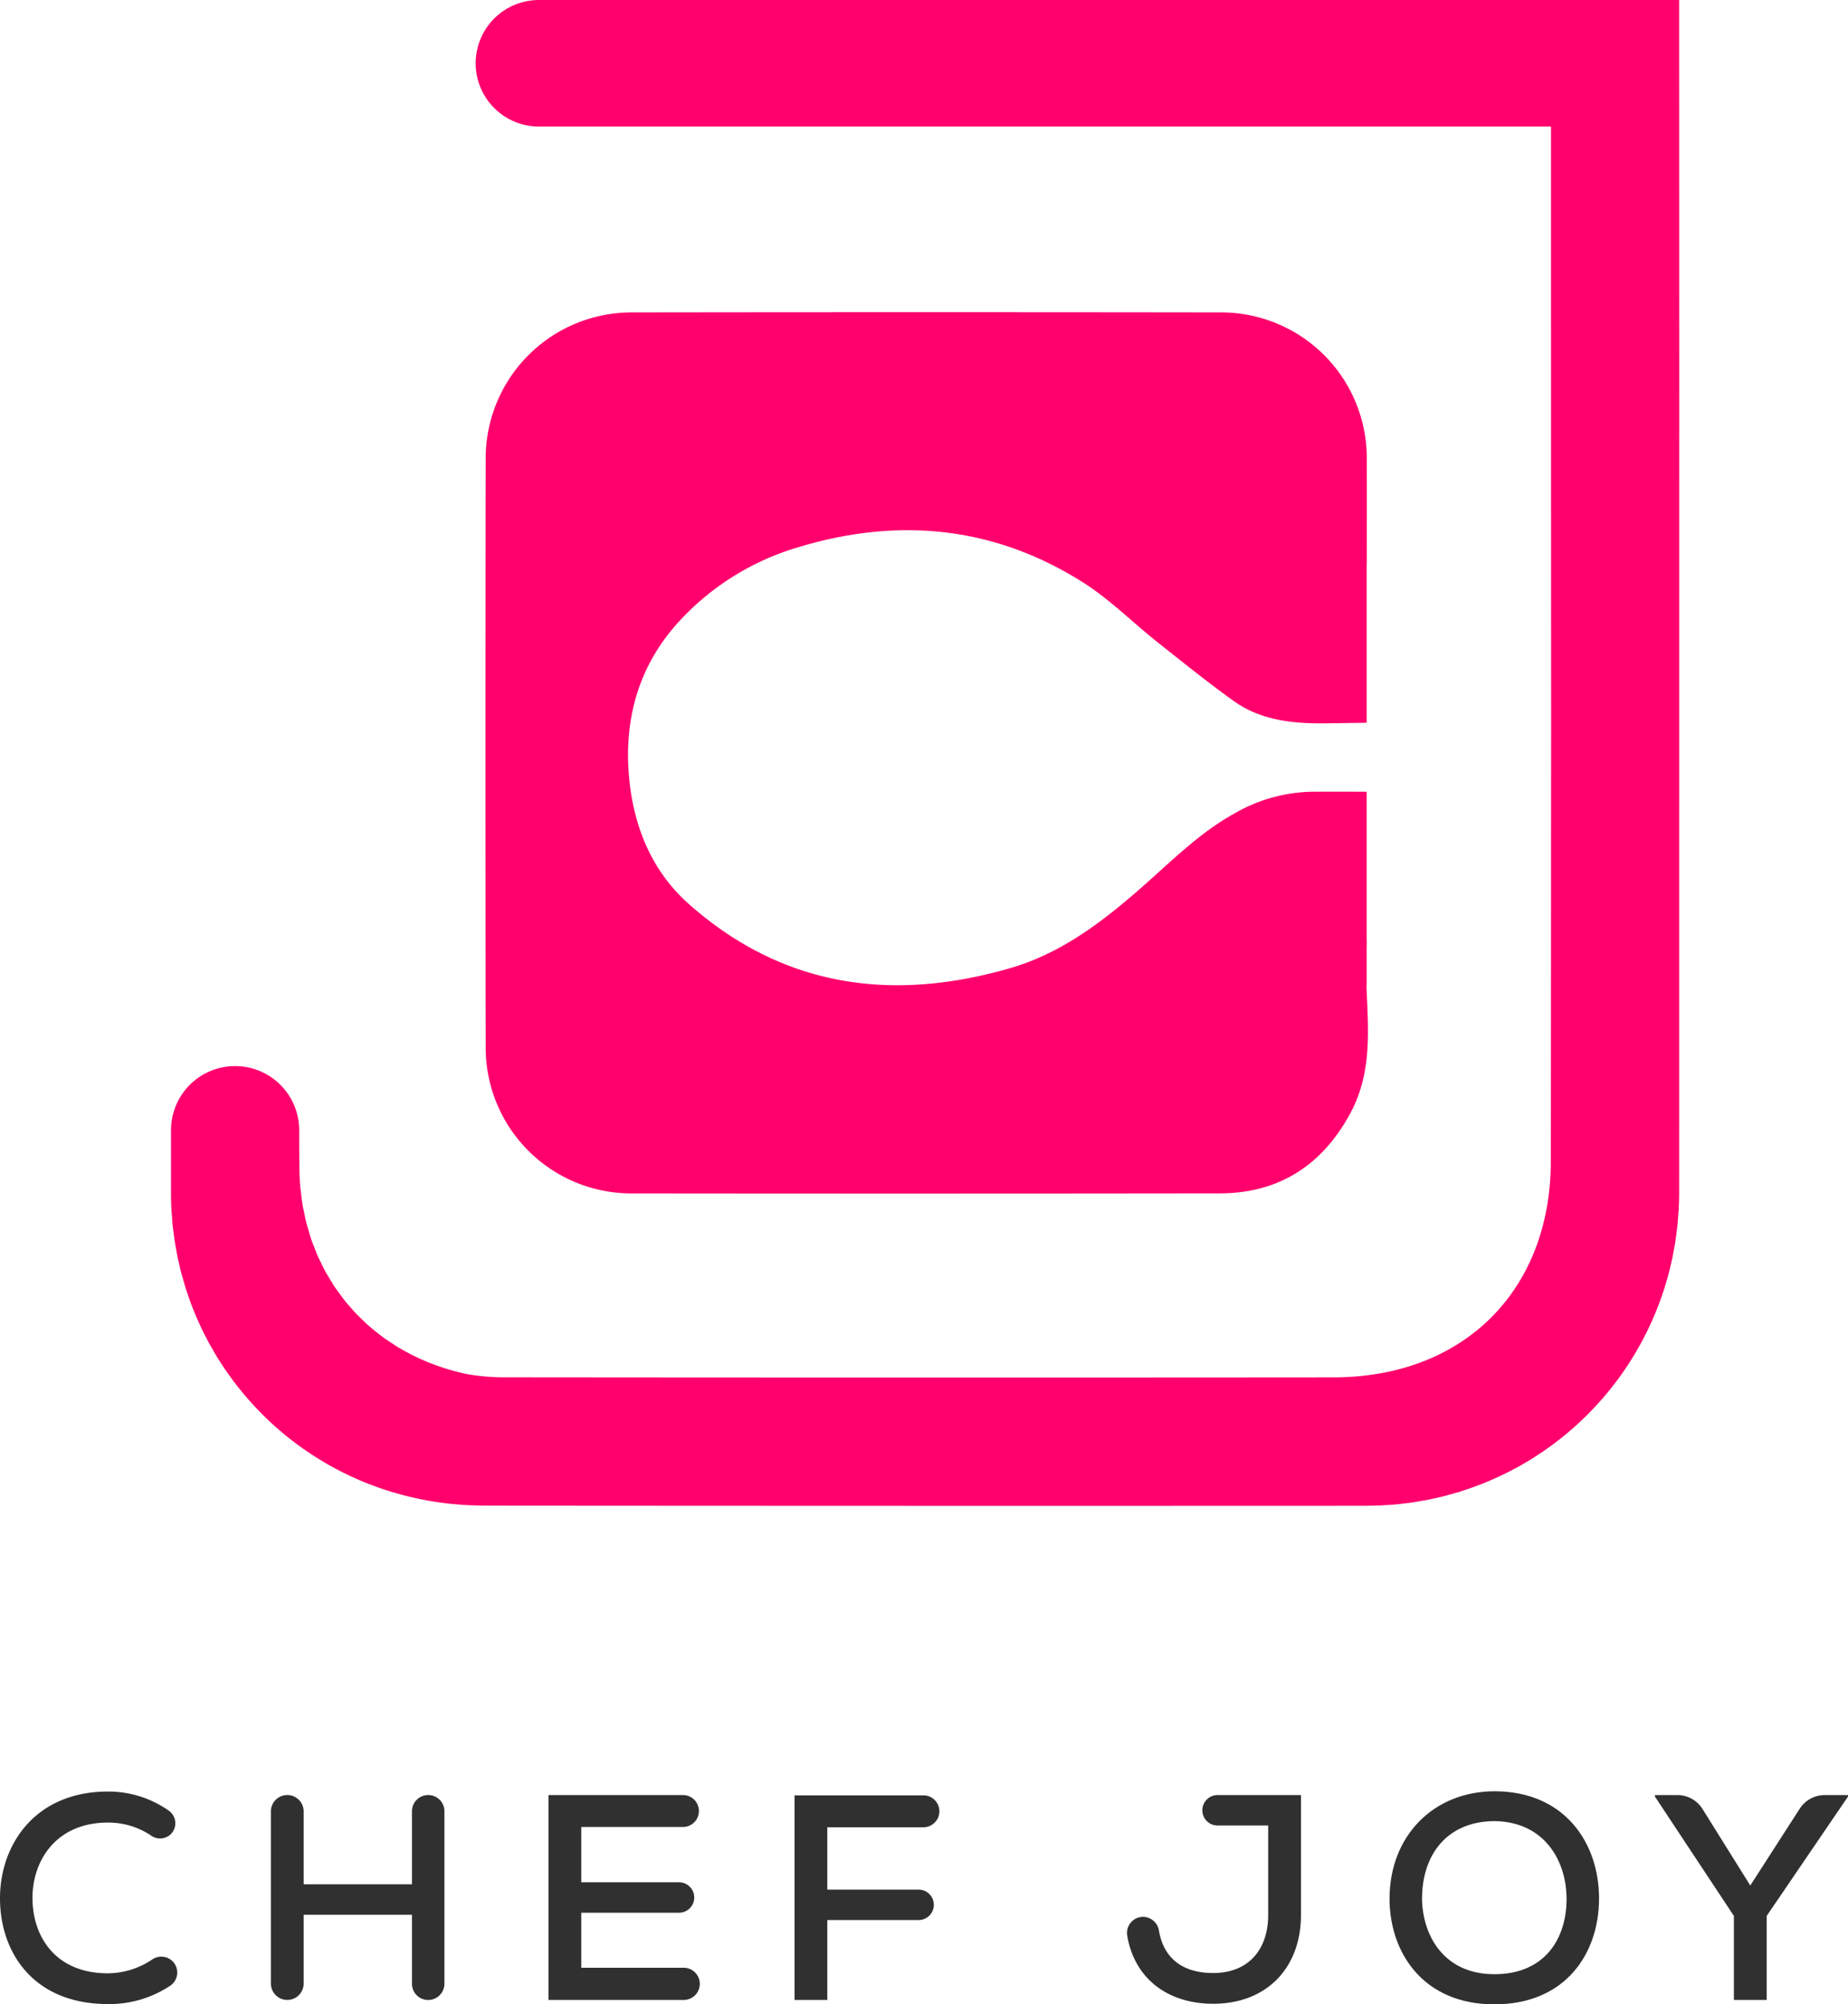
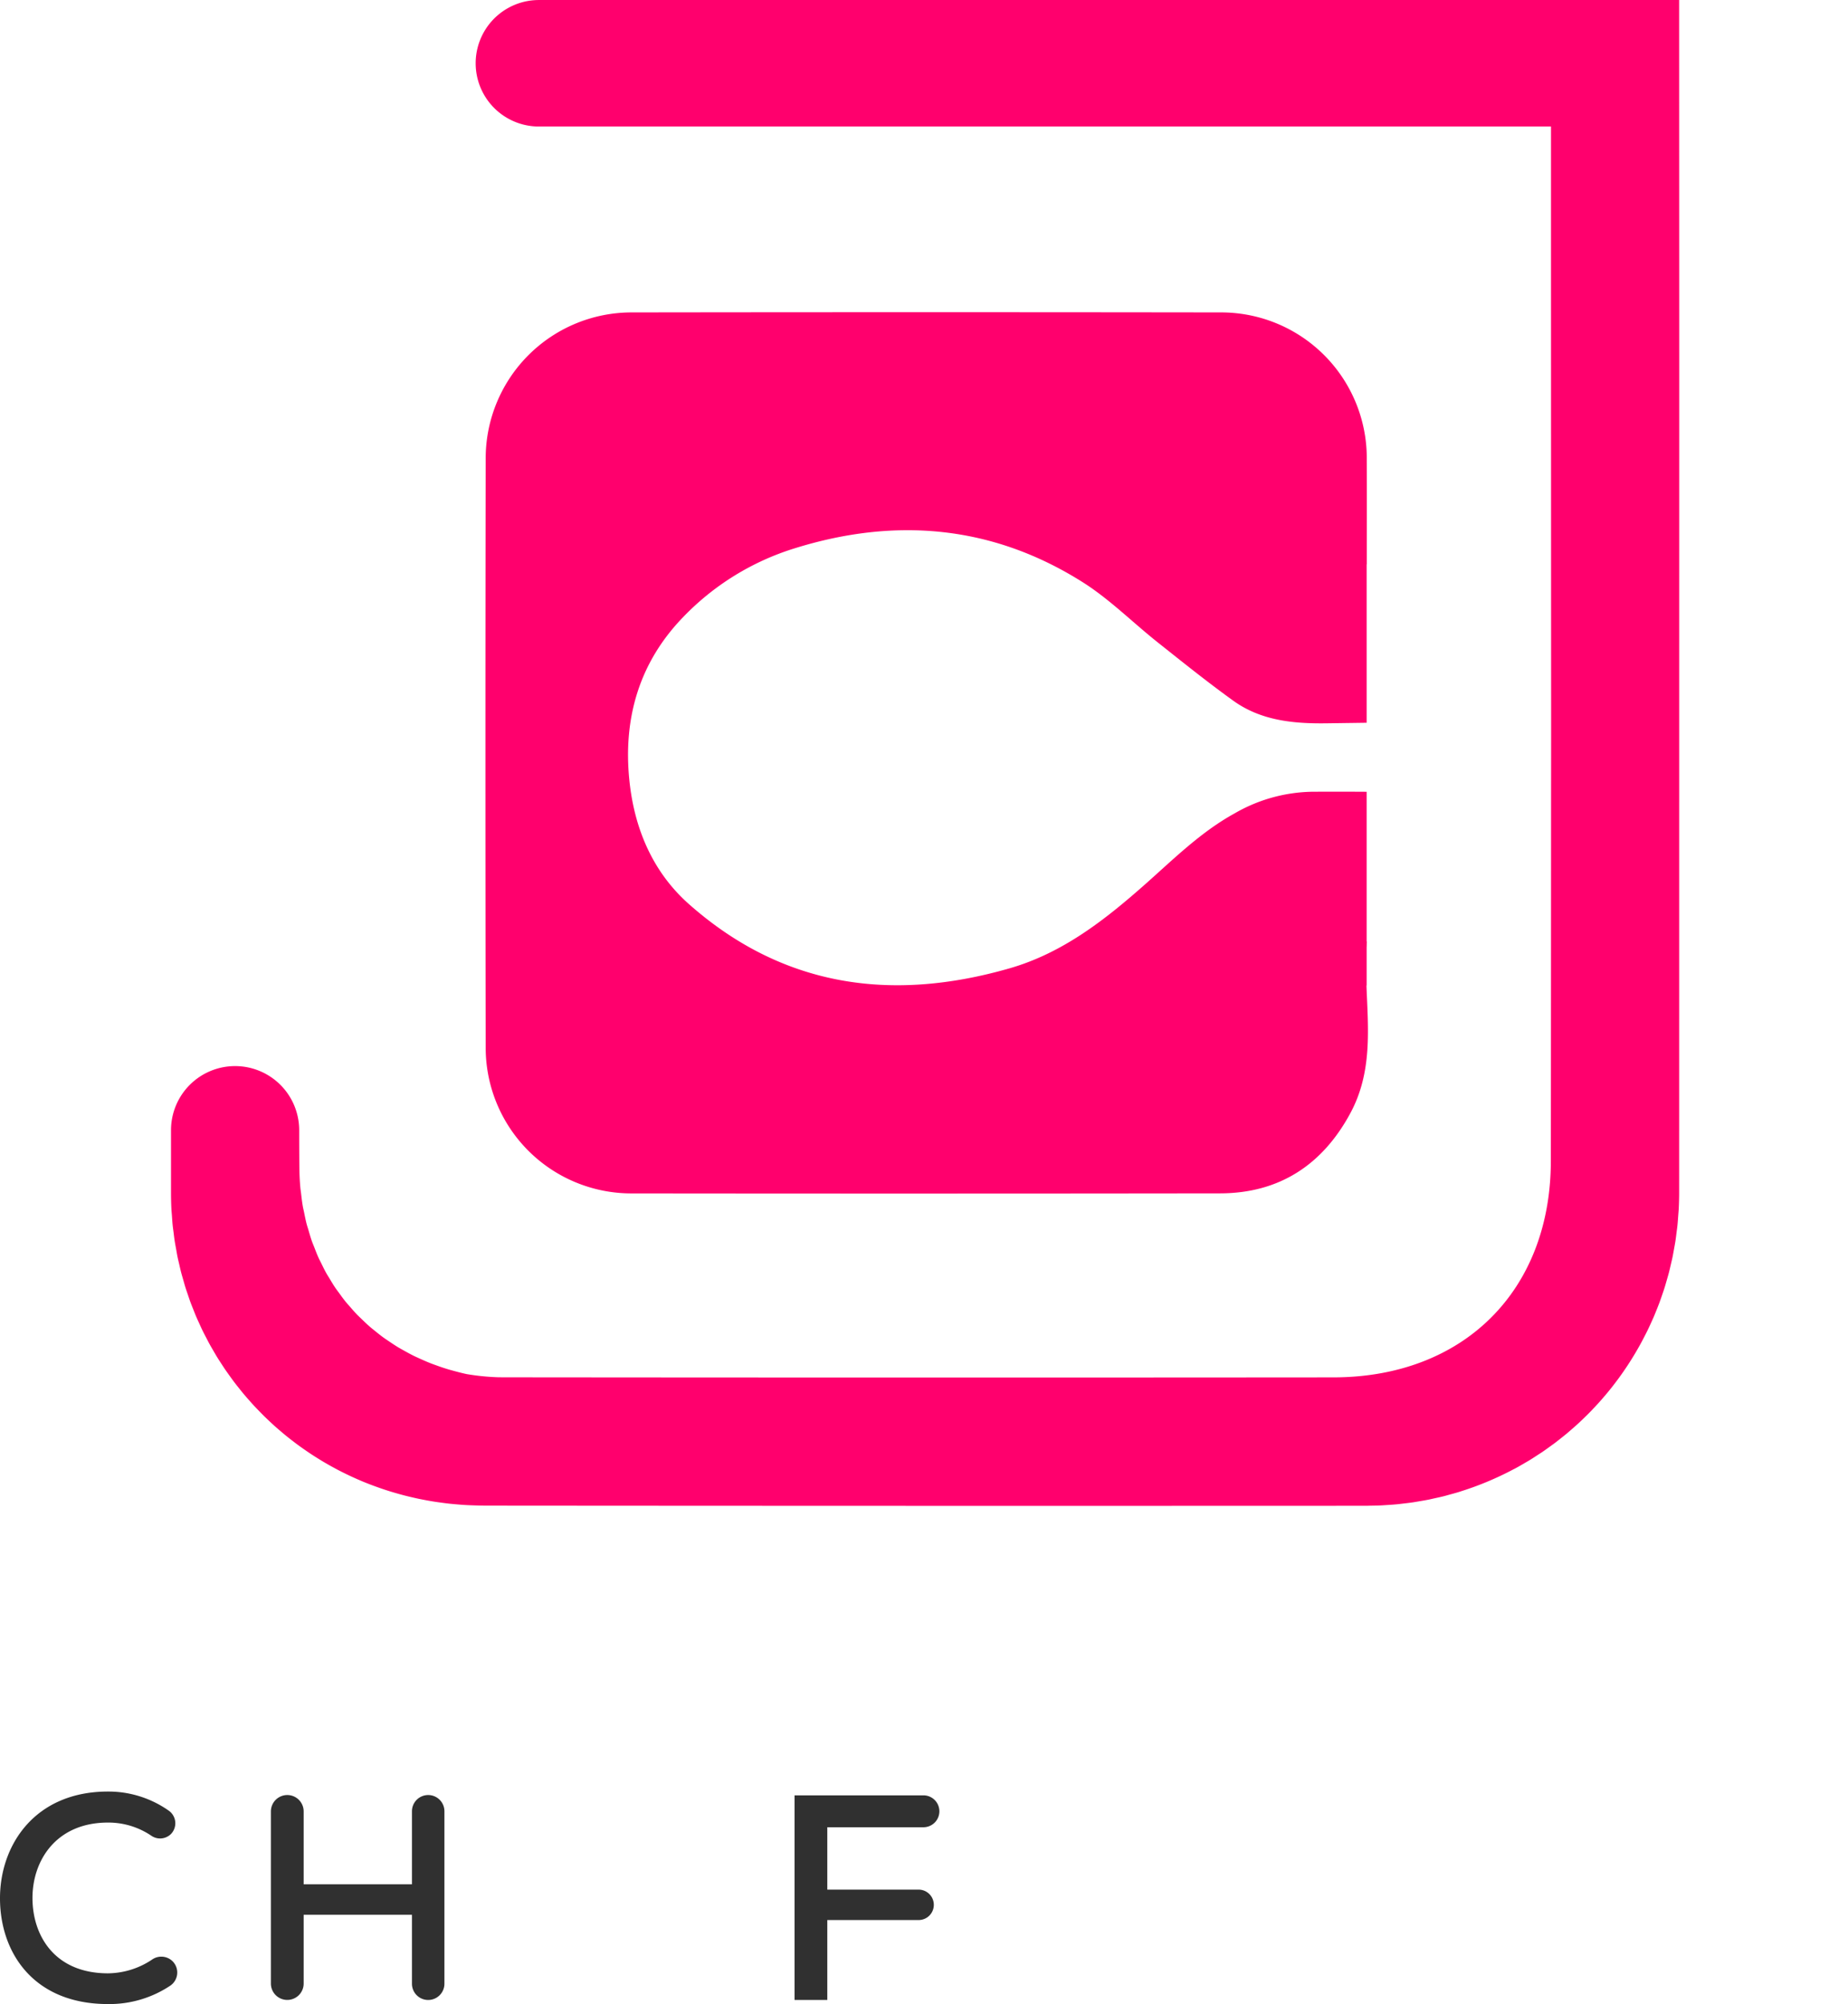
<svg xmlns="http://www.w3.org/2000/svg" width="335" height="363.203" viewBox="0 0 335 363.203">
  <g id="Group_1724" data-name="Group 1724" transform="translate(-352 -313.705)">
    <path id="Path_91" data-name="Path 91" d="M1696.522,298.768a28.977,28.977,0,0,0-14.017,3.93c-6.043,3.326-10.9,8.135-15.981,12.644-7.408,6.572-15.106,12.641-24.827,15.432-21.346,6.129-41.049,3.425-58.067-11.621-6.625-5.859-9.951-13.769-10.832-22.535-1.125-11.2,1.8-21.249,9.7-29.439a47.512,47.512,0,0,1,20.185-12.495c18.293-5.723,35.9-4.225,52.266,6.091,4.9,3.089,9.078,7.309,13.648,10.935,4.514,3.584,9.013,7.2,13.687,10.563,5.03,3.621,10.953,4.176,16.916,4.093q3.625-.051,7.255-.1v-28.7h.029c0-6.569.026-12.777-.005-18.984a26.4,26.4,0,0,0-26.552-26.672q-53.348-.073-106.69,0a26.448,26.448,0,0,0-26.477,26.244q-.095,53.566,0,107.131a26.406,26.406,0,0,0,26.442,26.268q53.345.059,106.69-.011c10.775-.018,18.6-5.212,23.626-14.557,3.981-7.4,3.212-15.191,2.908-22.97,0-.1.029-.187.029-.284V327c.021-.36.013-.724.045-1.083h-.045V298.773Q1701.491,298.741,1696.522,298.768Z" transform="translate(-1106.715 158.408)" fill="#ff006d" />
    <g id="Group_1723" data-name="Group 1723">
      <path id="Path_92" data-name="Path 92" d="M1785.164,182.334s0-.084,0-.128l0-5.186v0h-206.7a11.462,11.462,0,0,0,0,22.924h1.1c.024,0,.048,0,.073,0h182.3v4.53q0,51.319.02,102.635,0,6.995-.01,13.991-.007,33.162-.04,66.327c-.038,23.522-15.858,39.162-39.407,39.181q-75.11.063-150.216-.011c-.425,0-.854-.006-1.284-.013a42.232,42.232,0,0,1-5.653-.576c-.714-.153-1.412-.333-2.107-.519-.459-.123-.919-.245-1.368-.383-.631-.191-1.248-.4-1.86-.623-.436-.156-.875-.31-1.3-.479-.6-.237-1.185-.5-1.767-.761-.414-.188-.83-.372-1.234-.573-.57-.282-1.12-.586-1.67-.893-.388-.217-.78-.432-1.161-.661-.536-.326-1.053-.674-1.569-1.023-.362-.247-.73-.487-1.083-.743-.5-.367-.983-.756-1.464-1.146-.336-.273-.678-.537-1-.821-.467-.406-.91-.836-1.355-1.264-.307-.3-.622-.588-.919-.894-.43-.445-.833-.912-1.238-1.378-.279-.32-.568-.633-.835-.962-.391-.482-.753-.985-1.118-1.487-.248-.342-.508-.675-.745-1.027-.351-.518-.671-1.057-.993-1.594-.218-.36-.448-.711-.653-1.079-.31-.557-.586-1.133-.868-1.707-.183-.373-.381-.738-.552-1.12-.268-.594-.5-1.211-.737-1.823-.149-.383-.313-.758-.451-1.147-.224-.638-.409-1.3-.6-1.951-.112-.386-.244-.761-.346-1.152-.18-.693-.316-1.406-.461-2.117-.075-.372-.171-.734-.235-1.11-.136-.789-.227-1.6-.32-2.407-.036-.313-.092-.617-.12-.933q-.153-1.7-.175-3.444-.036-3.474-.032-6.952A11.622,11.622,0,0,0,1523.39,370.2h0a11.617,11.617,0,0,0-11.616,11.615c0,3.795,0,7.55,0,11.308v.007c0,.065,0,.13,0,.195.005.928.026,1.854.073,2.772.021.391.062.777.089,1.167.041.588.077,1.177.135,1.76.047.453.113.9.171,1.345.063.511.12,1.027.2,1.534.073.479.167.951.253,1.425s.159.941.253,1.406c.1.487.219.966.331,1.448.1.445.2.891.312,1.331.125.487.269.966.407,1.448.122.425.236.854.367,1.274.151.485.32.961.482,1.438.14.409.273.821.42,1.225.175.477.367.946.555,1.419.157.394.308.792.474,1.182.2.469.414.93.625,1.394.173.38.342.763.524,1.138.224.461.461.914.7,1.368.189.365.373.734.57,1.094.246.451.508.894.766,1.337.2.351.406.7.617,1.052.27.441.554.873.834,1.3.219.336.433.674.659,1,.293.43.6.85.9,1.272.232.321.461.643.7.958.315.417.642.825.968,1.232.245.307.487.613.737.914.338.4.683.8,1.031,1.19.257.292.513.583.776.868.357.389.724.769,1.094,1.148.268.274.534.55.807.82.378.372.764.735,1.152,1.1.281.261.56.524.846.779.4.354.8.7,1.208,1.042.29.247.582.492.88.732.413.336.836.664,1.261.988.3.23.6.461.911.685q.652.477,1.318.933c.31.214.621.427.936.635.451.3.909.588,1.368.872.321.2.644.4.972.591q.7.414,1.412.807.5.275,1,.541.726.382,1.463.742c.339.167.679.329,1.021.489q.75.35,1.511.677c.346.149.695.3,1.044.438.513.208,1.029.411,1.55.6.356.133.714.261,1.073.388.526.183,1.055.362,1.587.531.364.115.729.226,1.1.334q.808.238,1.626.456c.368.1.74.188,1.112.278q.83.2,1.668.381c.373.078.75.149,1.125.221.566.107,1.135.211,1.708.3.378.062.76.114,1.141.165.578.08,1.157.156,1.742.219.381.041.766.073,1.149.107.591.052,1.183.1,1.779.133.386.023.776.036,1.164.049.6.023,1.2.042,1.806.047.12,0,.239.01.36.01q79.911.066,159.824.028c.282,0,.562-.018.842-.021.586-.008,1.172-.018,1.753-.044.4-.018.805-.049,1.206-.075.586-.037,1.171-.076,1.752-.131.391-.037.778-.088,1.165-.133.585-.066,1.169-.135,1.748-.219.369-.055.734-.122,1.1-.183.593-.1,1.185-.2,1.769-.313.336-.068.665-.149,1-.222.607-.132,1.214-.263,1.813-.414.286-.073.568-.159.854-.237.638-.172,1.276-.343,1.9-.537.178-.055.354-.12.532-.177a56.1,56.1,0,0,0,9.156-3.844c.188-.1.381-.19.568-.292.554-.3,1.094-.618,1.635-.937.263-.154.531-.3.788-.458.5-.3.985-.625,1.474-.943.292-.19.588-.373.875-.568.461-.313.911-.641,1.363-.967.3-.218.6-.43.9-.652.432-.326.854-.665,1.277-1,.3-.242.606-.479.9-.727.406-.338.8-.688,1.2-1.037.3-.263.6-.524.891-.794.383-.352.758-.716,1.131-1.079.291-.283.581-.563.865-.851.361-.367.711-.742,1.062-1.117.282-.3.565-.6.839-.914.338-.378.668-.763,1-1.151.27-.321.539-.641.8-.967q.474-.589.933-1.19c.258-.338.513-.677.763-1.021.294-.4.583-.812.867-1.222q.368-.533.722-1.073.406-.621.8-1.255.345-.558.678-1.125c.248-.424.493-.849.732-1.281.216-.39.424-.782.628-1.177.227-.432.451-.867.666-1.3.2-.406.39-.816.578-1.227.2-.441.405-.881.6-1.328.18-.422.352-.85.523-1.277.18-.448.36-.894.527-1.347s.315-.885.468-1.328.312-.9.456-1.36.274-.922.407-1.386.265-.906.385-1.363c.123-.479.232-.963.344-1.446.105-.454.217-.906.312-1.363.1-.5.19-1.011.281-1.518.079-.448.167-.891.237-1.342.084-.542.147-1.092.215-1.639.054-.424.115-.844.159-1.271.063-.615.1-1.238.148-1.862.026-.367.063-.729.083-1.1q.073-1.439.076-2.9c0-.033,0-.065,0-.1q.007-35.446.006-70.891,0-7.986,0-15.97v-.247q.005-31.236.008-62.471C1785.178,223.112,1785.164,182.334,1785.164,182.334Z" transform="translate(-1128.774 136.688)" fill="#ff006d" />
      <g id="Group_18" data-name="Group 18" transform="translate(352 638.293)">
        <path id="Path_65" data-name="Path 65" d="M873.277,1110.088a2.881,2.881,0,0,1-.471,4.431,19.886,19.886,0,0,1-11.256,3.308c-13.475,0-19.521-9.282-19.574-19.042s6.312-19.467,19.574-19.467a18.98,18.98,0,0,1,10.982,3.438,2.794,2.794,0,0,1,.383,4.309h0a2.812,2.812,0,0,1-3.556.227,13.872,13.872,0,0,0-7.809-2.352c-9.443,0-13.739,6.948-13.687,13.792.055,6.789,4.085,13.525,13.688,13.525a14.586,14.586,0,0,0,7.969-2.474,2.914,2.914,0,0,1,3.723.271Z" transform="translate(-841.976 -1079.264)" fill="#303030" />
        <path id="Path_66" data-name="Path 66" d="M897.8,1113.9V1101.4H878.171v12.465a2.97,2.97,0,0,1-2.97,2.97h0a2.97,2.97,0,0,1-2.97-2.97v-31.187a2.971,2.971,0,0,1,2.97-2.972h0a2.971,2.971,0,0,1,2.97,2.972v13.207H897.8v-13.235a2.944,2.944,0,0,1,2.944-2.944h0a2.944,2.944,0,0,1,2.943,2.944V1113.9a2.943,2.943,0,0,1-2.943,2.943h0A2.944,2.944,0,0,1,897.8,1113.9Z" transform="translate(-823.124 -1079.02)" fill="#303030" />
-         <path id="Path_67" data-name="Path 67" d="M927.743,1116.839H903.238v-37.13H927.61a2.891,2.891,0,0,1,2.891,2.892h0a2.891,2.891,0,0,1-2.891,2.891H909.178v10.024h17.716a2.759,2.759,0,0,1,2.759,2.758h0a2.759,2.759,0,0,1-2.759,2.759H909.178v9.972h18.565a2.915,2.915,0,0,1,2.917,2.917h0A2.915,2.915,0,0,1,927.743,1116.839Z" transform="translate(-803.805 -1079.02)" fill="#303030" />
        <path id="Path_68" data-name="Path 68" d="M930.715,1116.819v-37.076h23.364a2.891,2.891,0,0,1,2.892,2.891h0a2.891,2.891,0,0,1-2.892,2.891H936.655v11.3h16.551a2.758,2.758,0,0,1,2.758,2.757h0a2.757,2.757,0,0,1-2.758,2.758H936.655v14.481Z" transform="translate(-786.684 -1079)" fill="#303030" />
-         <path id="Path_69" data-name="Path 69" d="M999.382,1079.71v21.749c0,9.493-6.153,16.07-15.911,16.07-8.122,0-14.229-4.434-15.582-12.326a2.93,2.93,0,0,1,2.874-3.428h0a2.963,2.963,0,0,1,2.883,2.543c.837,4.924,4.247,7.641,9.824,7.641,6.469,0,9.97-4.35,9.97-10.5v-16.232h-9.177a2.758,2.758,0,0,1-2.759-2.758h0a2.759,2.759,0,0,1,2.759-2.759Z" transform="translate(-763.548 -1079.02)" fill="#303030" />
-         <path id="Path_70" data-name="Path 70" d="M1035.147,1098.7c0,10.024-6.1,19.2-18.988,19.2s-18.988-9.386-18.988-19.147c0-11.3,7.9-19.467,19.1-19.467C1028.943,1079.339,1035.147,1088.674,1035.147,1098.7Zm-18.988,13.74c9.229,0,13.1-6.525,13.1-13.632,0-6.843-3.925-13.95-12.994-14.111-8.594,0-13.209,6-13.209,14.111C1003.165,1105.383,1006.982,1112.438,1016.159,1112.438Z" transform="translate(-745.277 -1079.285)" fill="#303030" />
-         <path id="Path_71" data-name="Path 71" d="M1044.1,1096.1l8.963-13.918a5.394,5.394,0,0,1,4.531-2.472h4.222v.266l-14.746,21.64v15.223h-5.94v-15.223l-14.322-21.64v-.266h4.068a5.389,5.389,0,0,1,4.57,2.535Z" transform="translate(-726.813 -1079.02)" fill="#303030" />
      </g>
    </g>
  </g>
</svg>